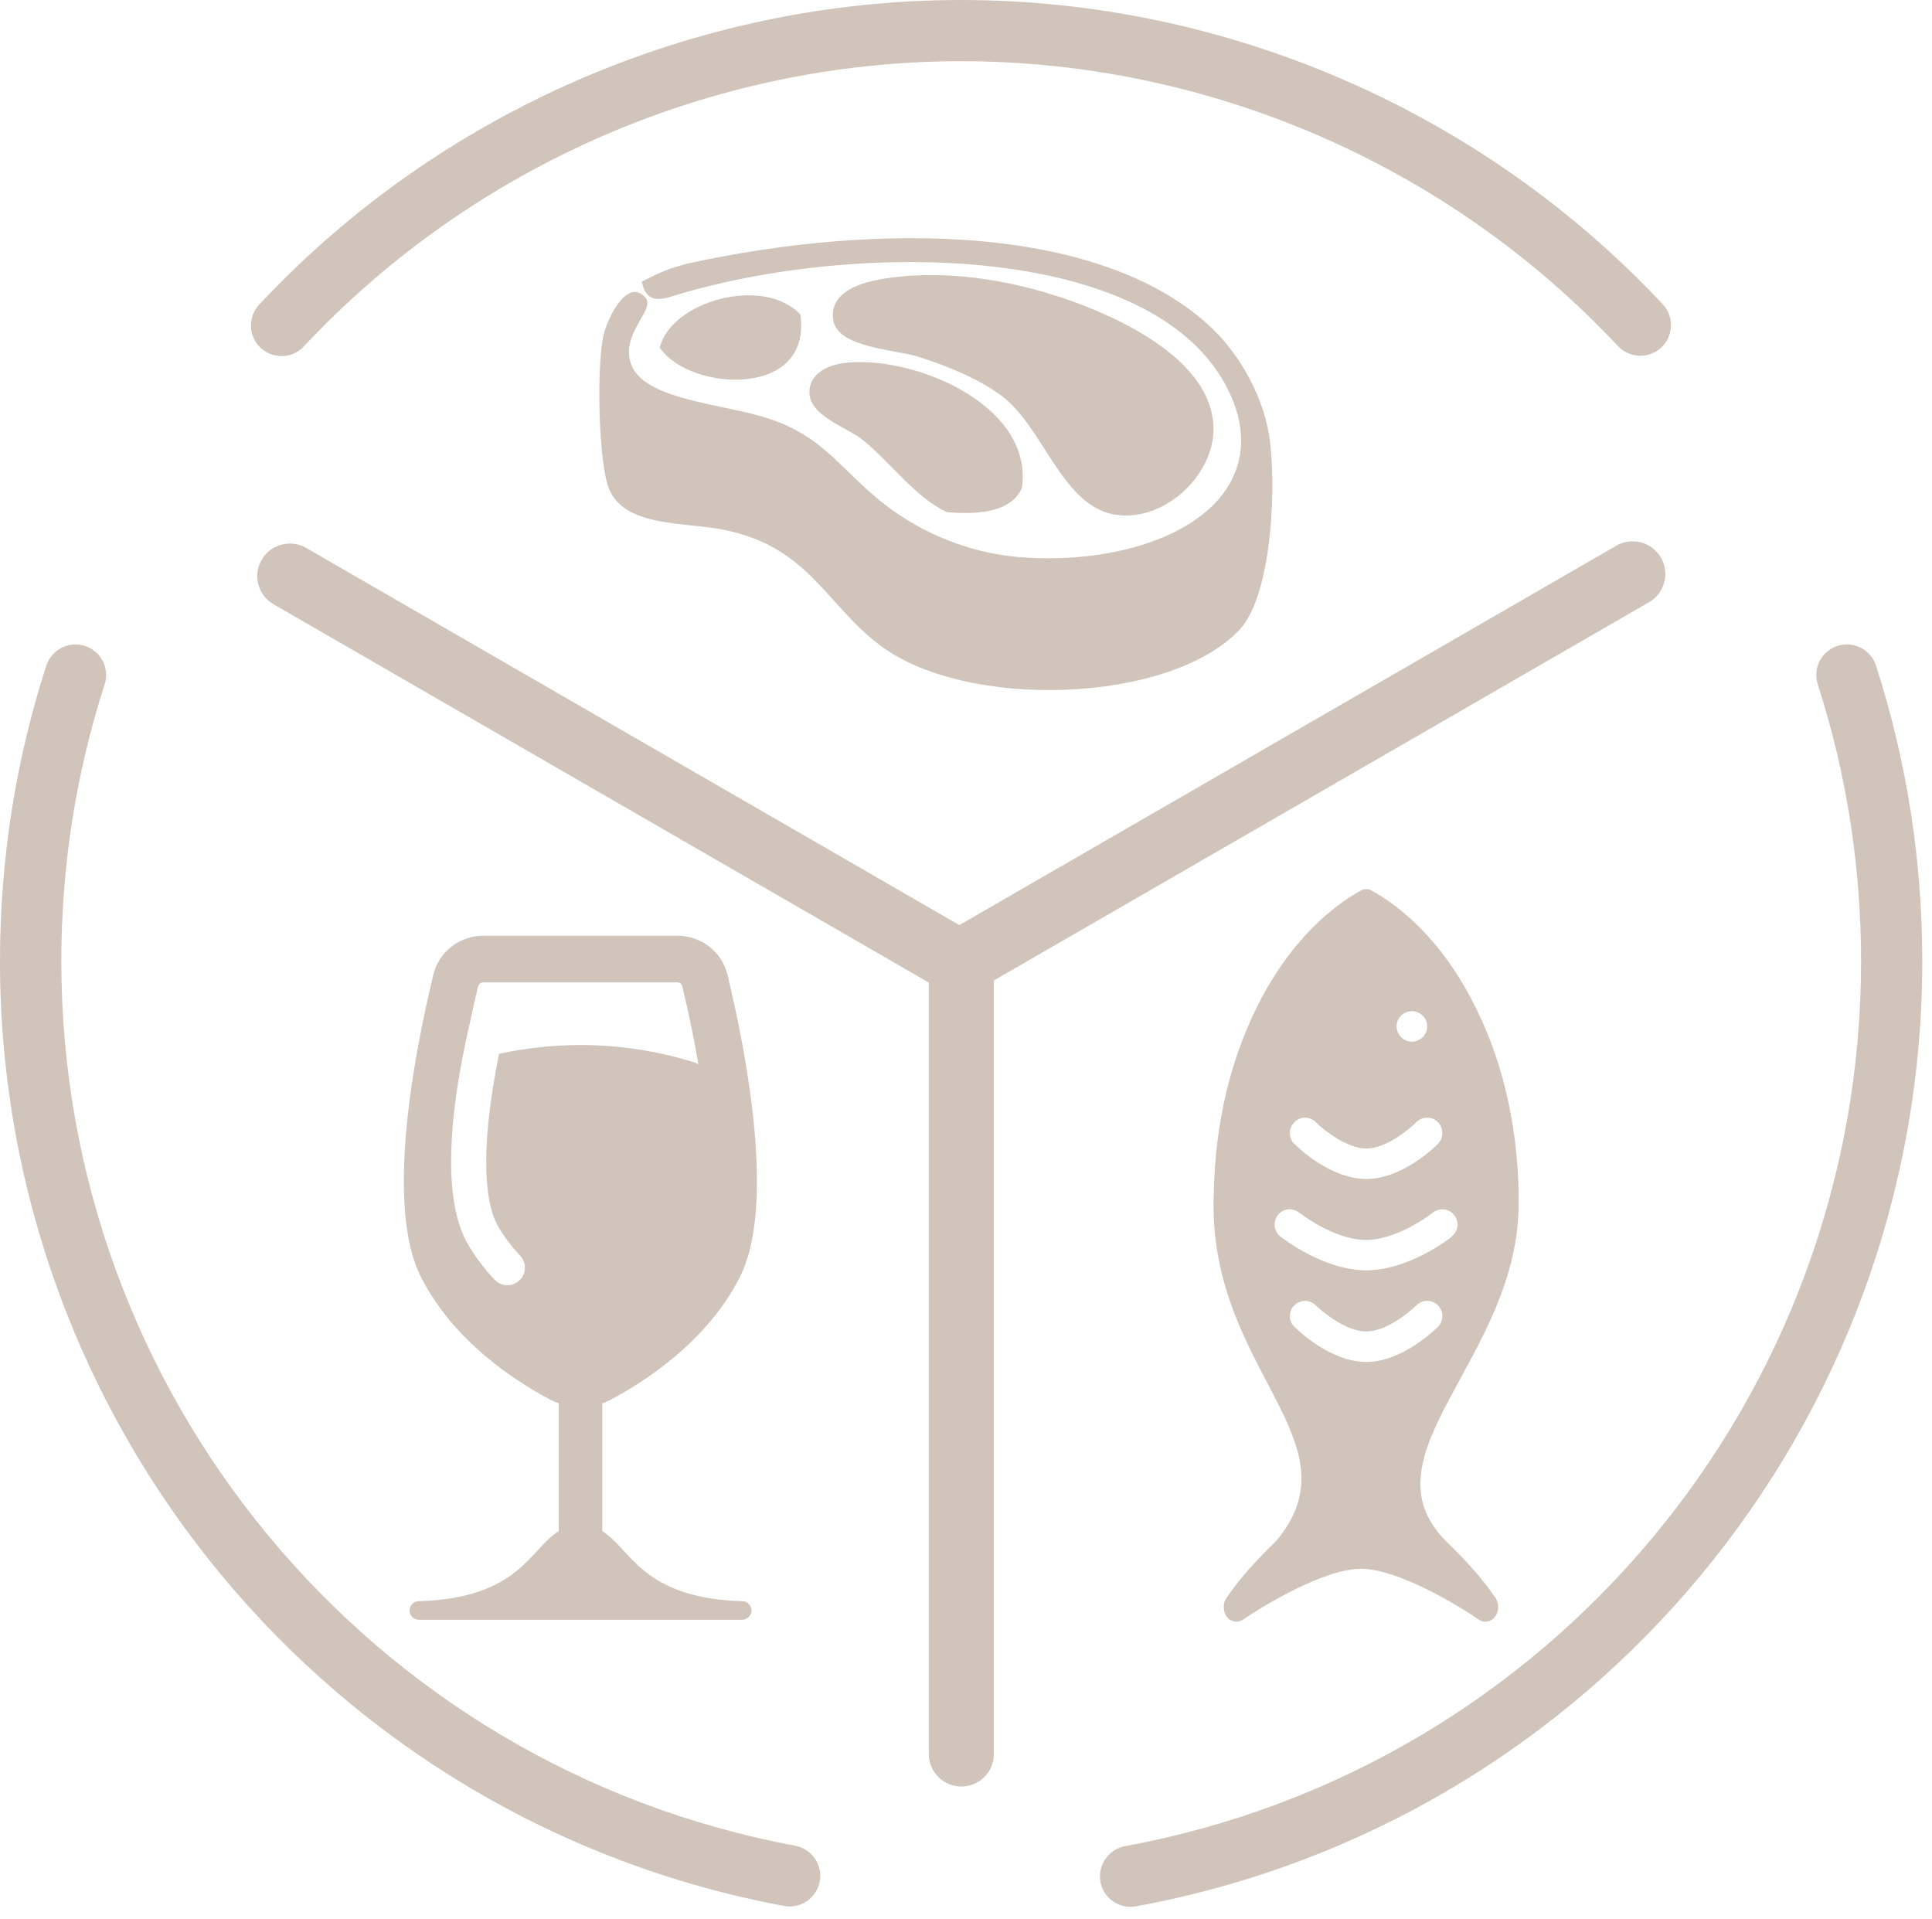
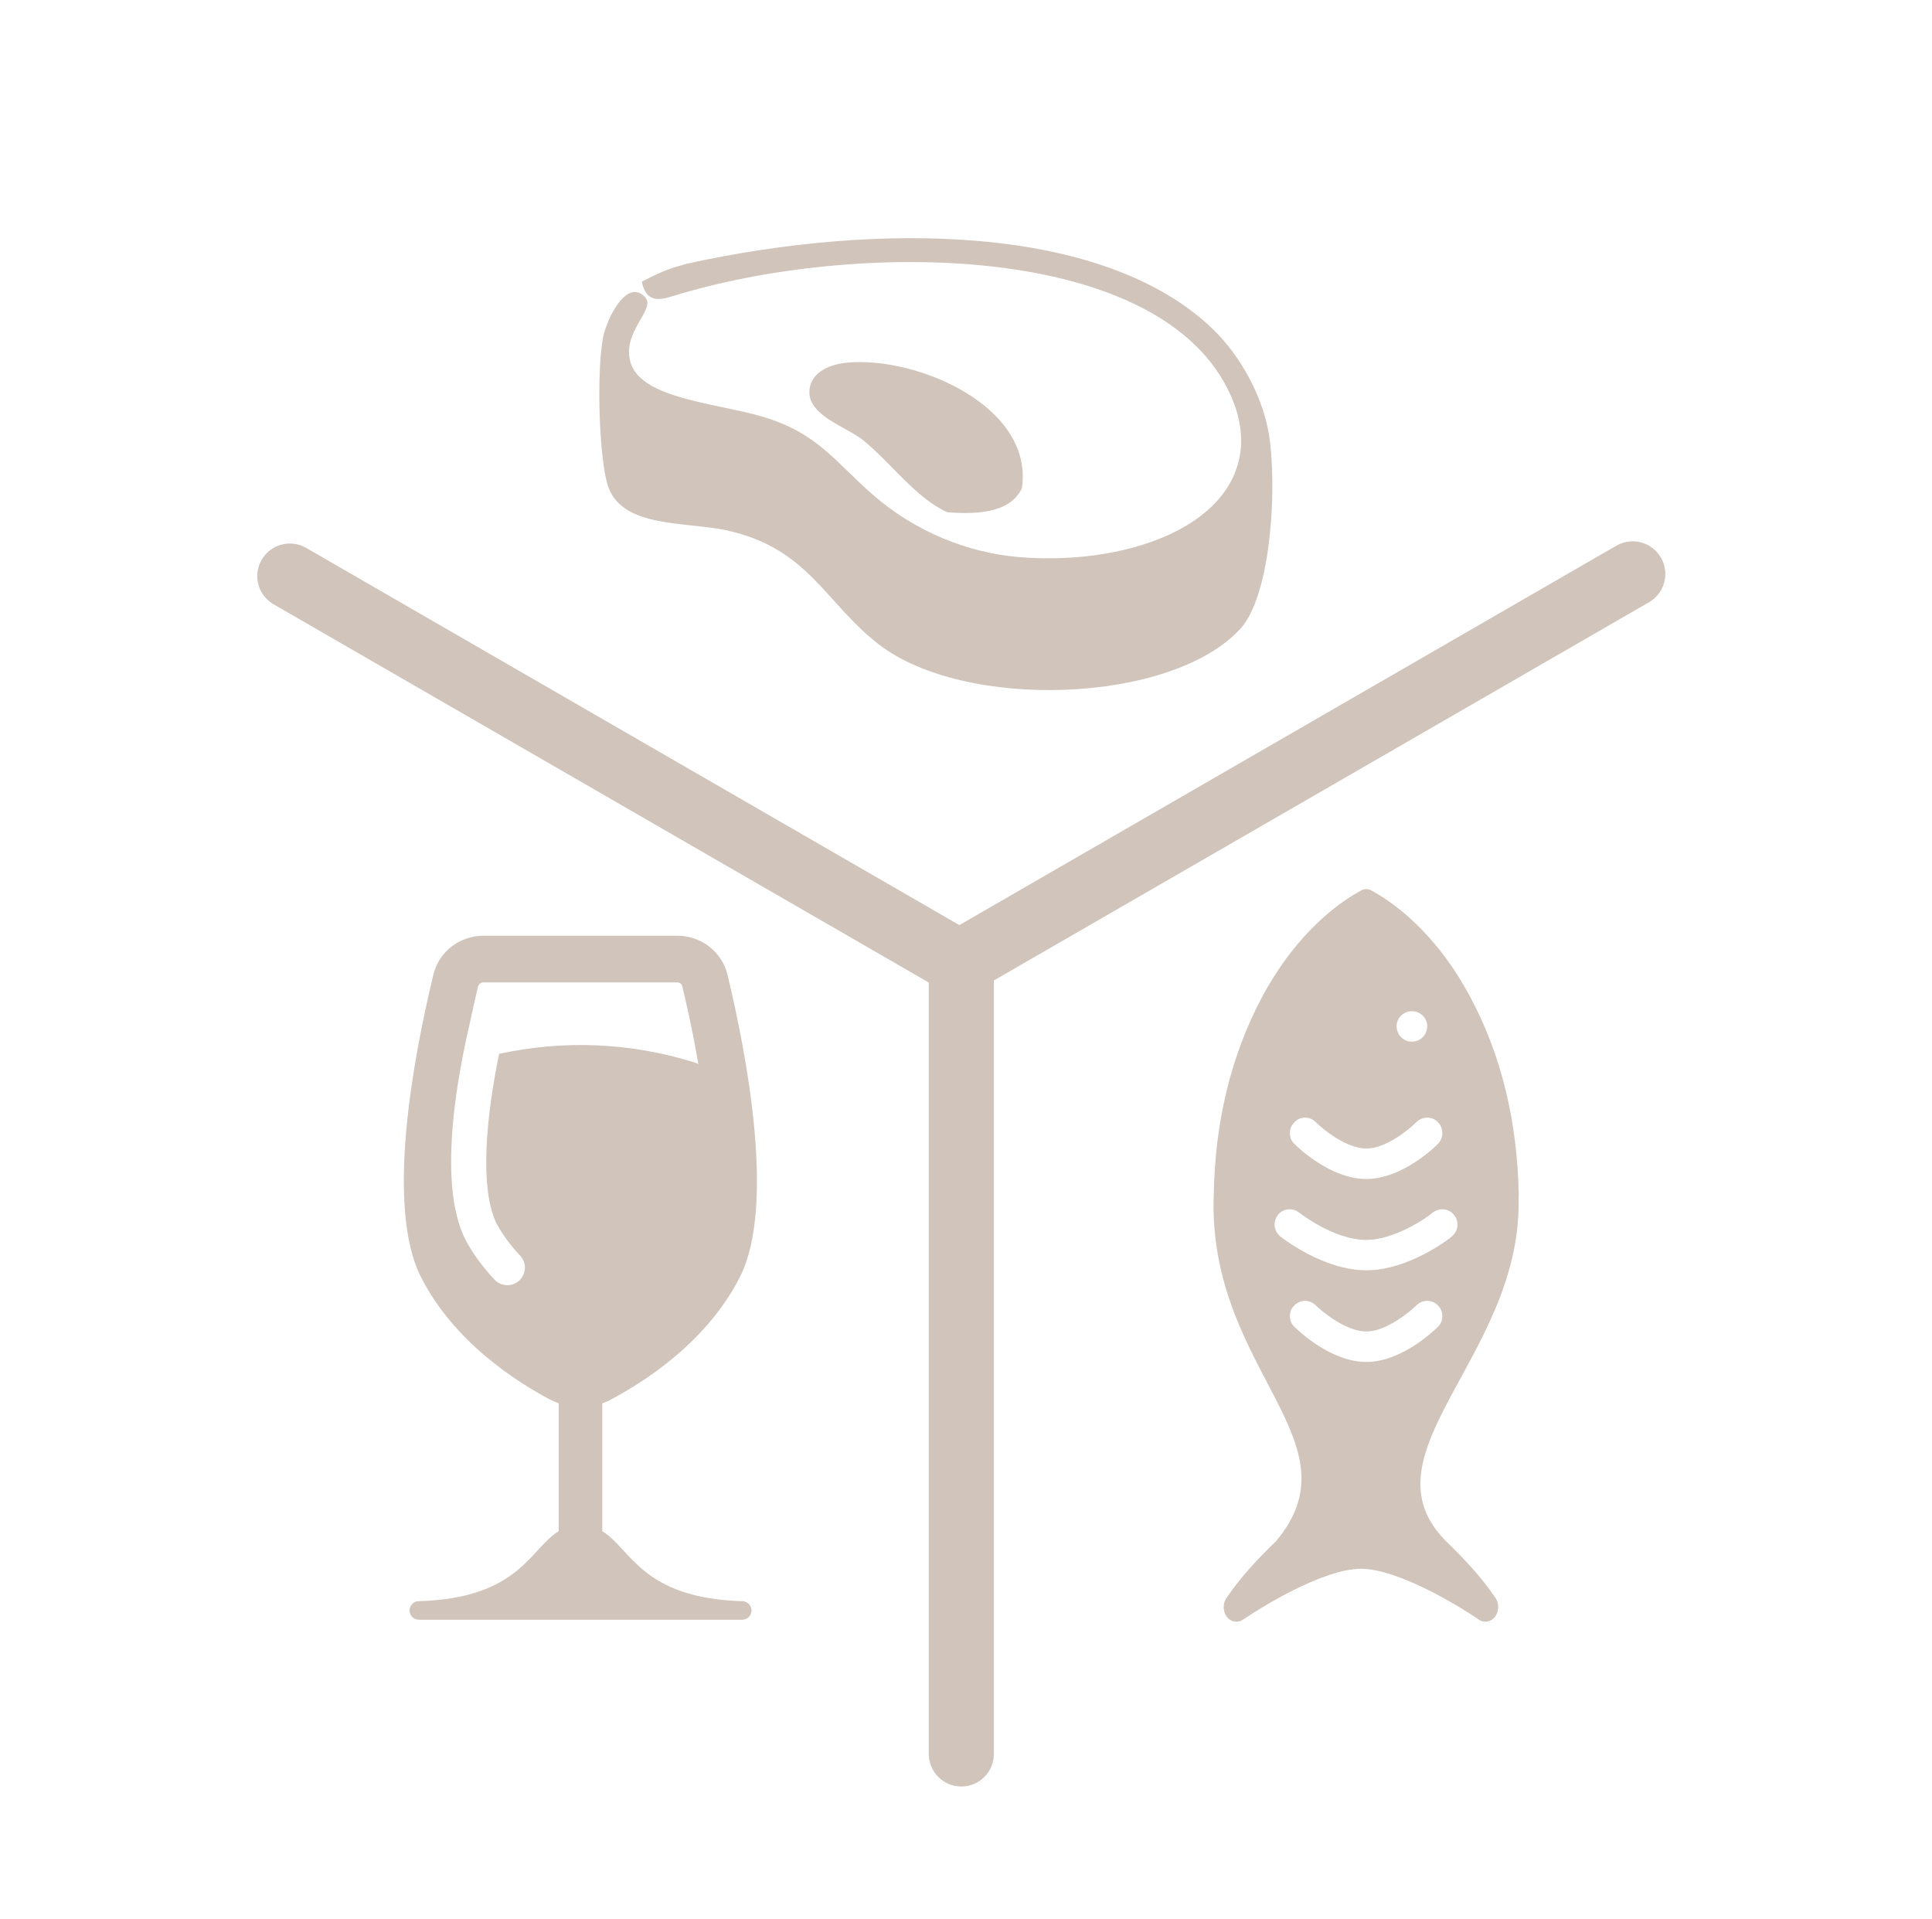
<svg xmlns="http://www.w3.org/2000/svg" width="149" height="148" viewBox="0 0 149 148" fill="none">
  <path d="M128.089 43C127.399 41.8 125.859 41.39 124.659 42.08L73.989 71.34L23.609 42.25C22.409 41.56 20.869 41.97 20.179 43.17C19.479 44.37 19.899 45.91 21.099 46.6L71.629 75.77V135.26C71.629 136.64 72.749 137.77 74.139 137.77C75.529 137.77 76.649 136.65 76.649 135.26V75.61L127.179 46.44C128.379 45.75 128.789 44.21 128.099 43.01L128.089 43Z" fill="#D1C4BB" />
-   <path d="M144.68 51.33C144.28 50.09 142.95 49.41 141.71 49.81C140.47 50.21 139.79 51.54 140.19 52.78C142.41 59.65 143.53 66.83 143.53 74.12C143.53 107.62 119.66 136.32 86.77 142.37C85.49 142.61 84.64 143.84 84.87 145.12C85.08 146.26 86.07 147.05 87.19 147.05C87.33 147.05 87.48 147.04 87.62 147.01C122.75 140.55 148.25 109.89 148.25 74.12C148.25 66.34 147.05 58.67 144.68 51.33Z" fill="#D1C4BB" />
-   <path d="M21.72 27.46C22.35 27.46 22.98 27.21 23.44 26.71C36.52 12.73 54.99 4.72 74.12 4.72C93.25 4.72 111.71 12.73 124.78 26.69C125.67 27.64 127.17 27.69 128.12 26.8C129.07 25.91 129.12 24.41 128.23 23.46C114.27 8.55 94.54 0 74.12 0C53.7 0 33.95 8.56 19.99 23.49C19.1 24.44 19.15 25.94 20.1 26.83C20.56 27.25 21.14 27.46 21.72 27.46Z" fill="#D1C4BB" />
-   <path d="M61.34 142.34C28.54 136.23 4.73 107.54 4.73 74.12C4.73 66.83 5.85 59.65 8.07 52.78C8.47 51.54 7.79 50.21 6.55 49.81C5.31 49.41 3.98 50.09 3.57 51.33C1.2 58.67 0 66.33 0 74.12C0 109.81 25.43 140.46 60.47 146.98C60.61 147.01 60.76 147.02 60.9 147.02C62.02 147.02 63.01 146.23 63.22 145.09C63.46 143.81 62.61 142.58 61.33 142.34H61.34Z" fill="#D1C4BB" />
  <path d="M117.129 92.159C117.029 86.529 115.799 81.419 113.449 76.999C110.649 71.68 107.139 69.4 105.719 68.65C105.509 68.529 105.189 68.54 104.979 68.669C103.589 69.409 100.089 71.68 97.269 77.01C94.939 81.43 93.689 86.54 93.609 92.169L93.589 92.7C93.459 105.82 104.809 111.21 98.419 118.84C97.059 120.16 95.729 121.55 94.589 123.23C94.249 123.73 94.329 124.44 94.739 124.82C95.069 125.11 95.519 125.14 95.859 124.9L95.909 124.87C97.259 123.95 102.049 120.98 104.959 120.98C107.869 120.98 112.659 123.94 114.009 124.87L114.059 124.9C114.389 125.14 114.839 125.11 115.169 124.82C115.589 124.44 115.669 123.73 115.339 123.23C114.199 121.55 112.869 120.16 111.509 118.84C104.869 112.15 117.199 104.65 117.119 92.7V92.169L117.129 92.159ZM108.889 77.98C109.539 77.98 110.069 78.51 110.069 79.129C110.069 79.809 109.539 80.329 108.889 80.329C108.239 80.329 107.709 79.809 107.709 79.129C107.709 78.51 108.239 77.98 108.889 77.98ZM99.829 86.54C100.279 86.07 101.009 86.07 101.479 86.54C102.039 87.1 103.839 88.57 105.369 88.57C106.899 88.57 108.669 87.1 109.229 86.54C109.699 86.07 110.439 86.07 110.899 86.54C111.349 87.01 111.349 87.749 110.899 88.21C110.619 88.499 108.109 90.919 105.369 90.919C102.629 90.919 100.099 88.499 99.829 88.21C99.579 87.999 99.479 87.68 99.479 87.379C99.479 87.079 99.579 86.79 99.829 86.549V86.54ZM110.899 102.32C110.619 102.59 108.109 105.03 105.369 105.03C102.629 105.03 100.099 102.59 99.829 102.32C99.579 102.09 99.479 101.79 99.479 101.5C99.479 101.2 99.579 100.88 99.829 100.67C100.279 100.2 101.009 100.2 101.479 100.67C102.039 101.21 103.839 102.68 105.369 102.68C106.899 102.68 108.669 101.21 109.229 100.67C109.699 100.2 110.439 100.2 110.899 100.67C111.349 101.12 111.349 101.88 110.899 102.32ZM111.969 95.359C111.849 95.469 108.679 97.96 105.369 97.96C102.059 97.96 98.879 95.46 98.749 95.359C98.449 95.12 98.299 94.769 98.299 94.439C98.299 94.169 98.379 93.939 98.549 93.7C98.959 93.18 99.689 93.109 100.199 93.519C100.219 93.529 102.869 95.62 105.359 95.62C107.419 95.62 109.769 94.109 110.489 93.519C111.009 93.109 111.739 93.189 112.149 93.7C112.549 94.21 112.479 94.95 111.949 95.359H111.969Z" fill="#D1C4BB" />
  <path fill-rule="evenodd" clip-rule="evenodd" d="M49.499 21.72C51.55 20.66 51.889 20.67 52.959 20.34C67.809 17.07 85.21 17.29 93.579 25.42C95.579 27.36 97.579 30.68 97.96 34.19C98.46 38.64 97.88 46.07 95.65 48.5C90.34 54.28 74.379 54.85 67.719 49.65C63.59 46.43 62.3 42.22 55.95 40.88C52.84 40.23 48.15 40.7 46.95 37.65C46.23 35.83 45.98 29.1 46.489 26.11C46.719 24.77 48.27 21.42 49.719 22.88C50.65 23.81 48.099 25.41 48.569 27.73C49.169 30.72 55.039 31.04 58.73 32.11C63.01 33.36 64.32 35.52 67.269 38.11C70.639 41.07 74.749 42.64 78.579 42.96C86.549 43.62 94.84 40.81 95.659 34.88C95.84 33.59 95.59 32.25 95.2 31.19C90.6 18.78 66.919 18.41 52.499 22.65C51.26 23.01 49.91 23.67 49.499 21.73V21.72Z" fill="#D1C4BB" />
-   <path fill-rule="evenodd" clip-rule="evenodd" d="M68.2 21.489C74.1 20.539 80.78 22.159 85.74 24.489C89.03 26.039 93.54 28.879 93.59 33.029C93.63 36.589 89.91 40.159 86.2 39.719C81.92 39.219 80.51 32.909 77.2 30.489C75.55 29.279 73.26 28.269 70.74 27.489C69 26.959 64.62 26.799 64.27 24.719C63.89 22.449 66.51 21.759 68.19 21.489H68.2Z" fill="#D1C4BB" />
-   <path fill-rule="evenodd" clip-rule="evenodd" d="M61.729 24.259C62.649 30.799 53.109 30.169 50.879 26.799C51.809 23.16 58.939 21.259 61.729 24.259Z" fill="#D1C4BB" />
  <path fill-rule="evenodd" clip-rule="evenodd" d="M78.81 37.649C78 39.379 75.81 39.729 73.04 39.499C70.6 38.369 68.8 35.779 66.58 33.959C65.33 32.939 62.45 32.109 62.42 30.269C62.41 28.979 63.56 28.119 65.42 27.959C70.72 27.499 79.74 31.319 78.81 37.649Z" fill="#D1C4BB" />
  <path d="M47.109 107.929C49.739 106.539 54.529 103.469 57.059 98.489C59.809 93.059 57.639 81.549 56.109 75.179C55.679 73.399 54.079 72.159 52.229 72.159H37.299C35.439 72.159 33.839 73.399 33.419 75.179C31.879 81.559 29.709 93.059 32.469 98.489C34.999 103.469 39.789 106.539 42.419 107.929C42.639 108.039 42.859 108.139 43.089 108.219V118.079C40.879 119.419 40.059 123.259 32.279 123.479C31.889 123.479 31.589 123.809 31.589 124.199C31.589 124.589 31.909 124.909 32.299 124.909H57.239C57.629 124.909 57.959 124.589 57.959 124.199C57.959 123.809 57.649 123.489 57.259 123.479C49.479 123.259 48.659 119.419 46.449 118.079V108.219C46.679 108.139 46.909 108.049 47.129 107.929H47.109ZM36.899 76.029C36.939 75.869 37.099 75.759 37.289 75.759H52.219C52.409 75.759 52.569 75.869 52.609 76.029C53.079 77.959 53.509 80.009 53.859 82.059C53.739 81.999 53.619 81.949 53.489 81.909C48.569 80.389 43.469 80.189 38.489 81.269C37.199 87.609 37.159 92.409 38.429 94.599C38.869 95.359 39.439 96.109 40.119 96.839C40.629 97.379 40.599 98.239 40.049 98.749C39.789 98.989 39.459 99.109 39.129 99.109C38.769 99.109 38.409 98.969 38.139 98.679C37.319 97.809 36.629 96.889 36.089 95.959C35.029 94.129 34.709 91.489 34.809 88.599C34.879 86.489 35.169 84.249 35.569 82.099C35.769 80.989 35.999 79.909 36.239 78.879C36.439 77.909 36.659 76.959 36.879 76.029H36.899Z" fill="#D1C4BB" />
</svg>